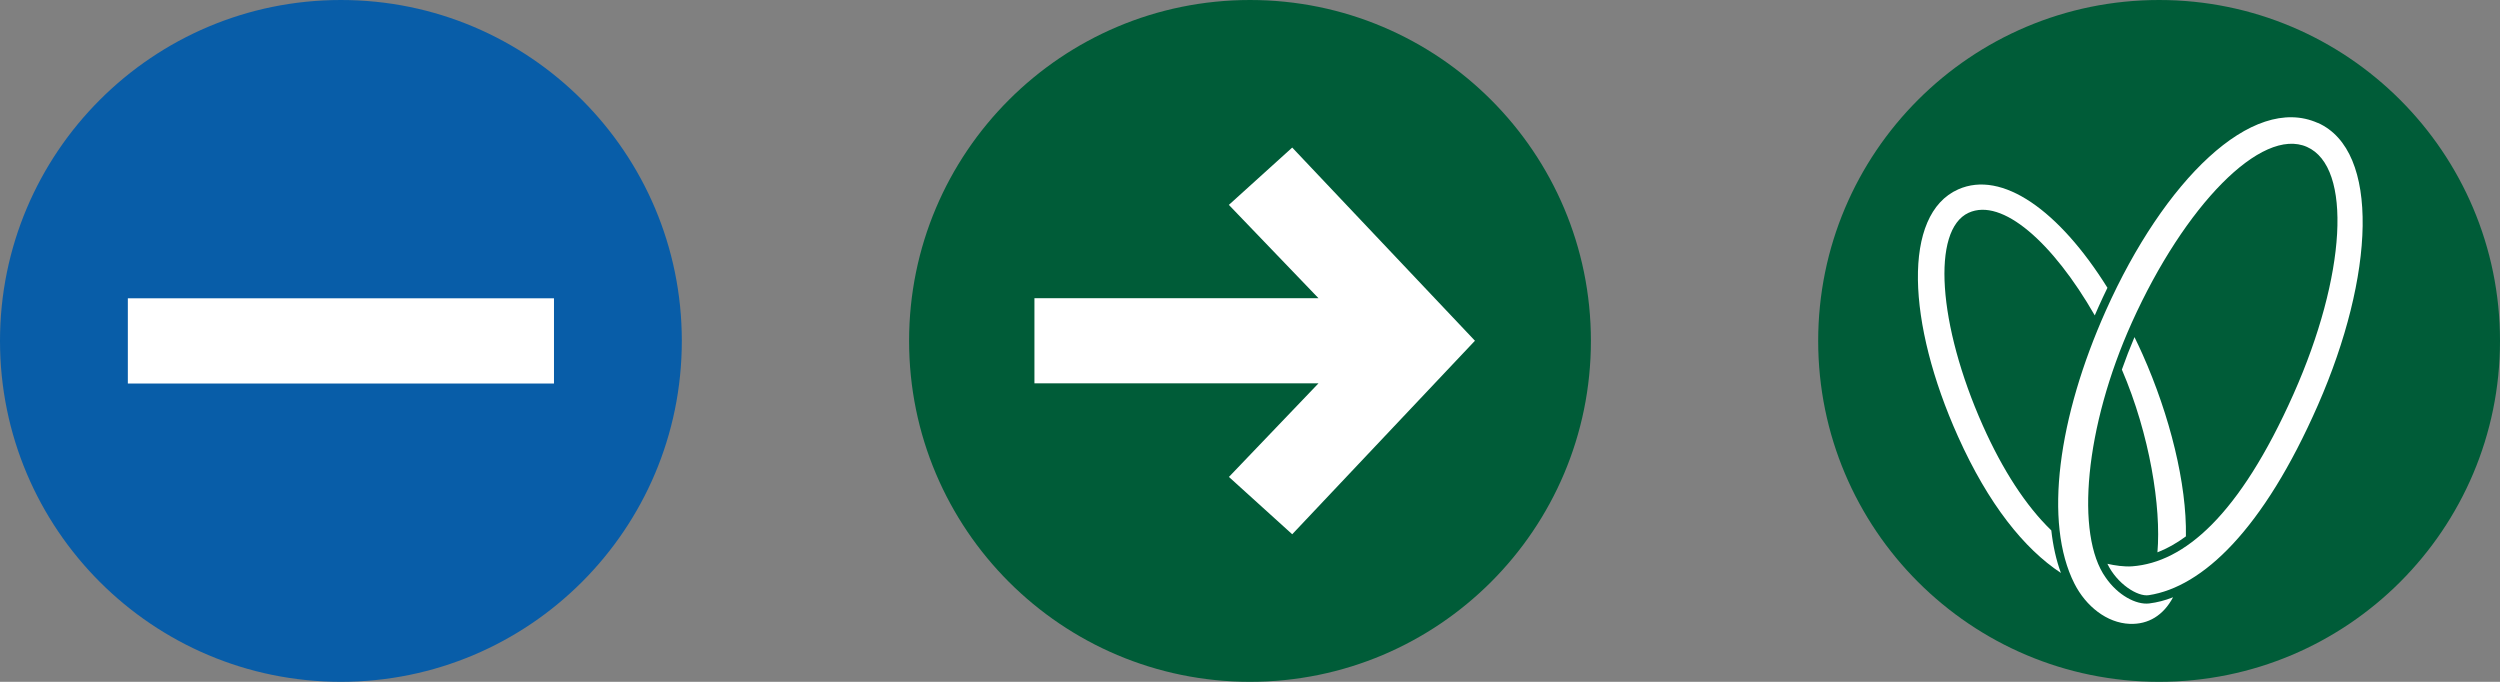
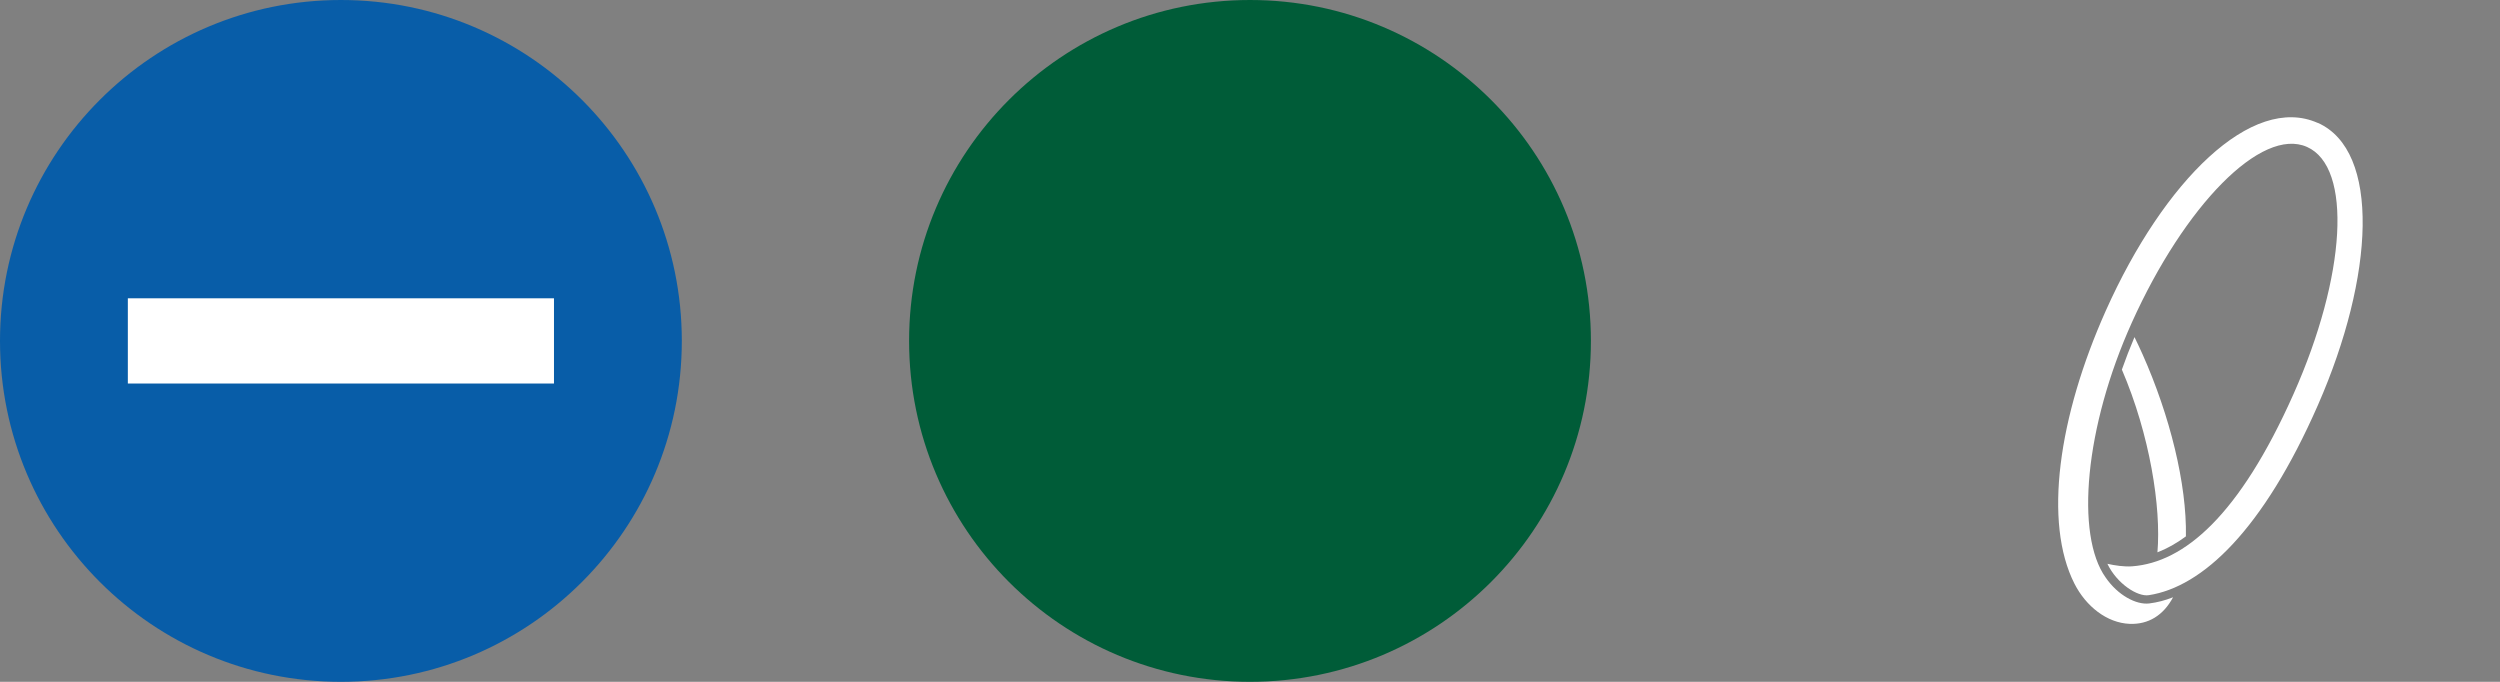
<svg xmlns="http://www.w3.org/2000/svg" id="Laag_1" data-name="Laag 1" viewBox="0 0 44 12">
  <rect x="0" y="0" width="44" height="12" fill="#808080" stroke="none" />
  <g>
    <circle cx="6" cy="6" r="6" fill="#085da8" />
    <rect x="2.25" y="5.25" width="7.5" height="1.5" fill="#fff" />
  </g>
  <g>
-     <circle cx="38" cy="6" r="6" fill="#005c38" />
    <g>
      <path d="M40.793,2.164c-1.157-.516-2.707,1.016-3.729,3.3-.839,1.876-1.1,3.735-.553,4.81.201.395.568.69.973.706.326.012.591-.148.762-.468-.147.057-.274.09-.422.109-.228.026-.55-.144-.764-.456-.535-.748-.37-2.647.463-4.494.925-2.05,2.277-3.442,3.08-3.085.803.357.689,2.269-.237,4.349-.955,2.145-1.927,2.963-2.838,3.032-.141.011-.309-.015-.438-.044.169.352.532.584.73.552.944-.146,2.012-1.147,2.977-3.349.993-2.267,1.103-4.471-.004-4.964Z" fill="#fff" />
      <g>
-         <path d="M36.103,9.335c-.446-.431-.856-1.061-1.206-1.847-.791-1.776-.903-3.443-.25-3.743.589-.27,1.482.519,2.221,1.806.021-.049.042-.097.064-.146.052-.116.105-.229.159-.34-.851-1.363-1.855-2.075-2.627-1.732-.987.439-.902,2.352-.002,4.352.534,1.188,1.16,1.97,1.81,2.399-.083-.226-.139-.477-.169-.749Z" fill="#fff" />
        <path d="M37.709,6.236c-.046-.103-.094-.204-.142-.303-.082.193-.156.384-.222.572.493,1.148.693,2.423.626,3.216.169-.065.336-.159.501-.281.017-.921-.282-2.125-.763-3.204Z" fill="#fff" />
      </g>
    </g>
  </g>
  <g>
    <circle cx="22" cy="6" r="6" fill="#005c38" />
-     <polygon points="22.743 2.597 21.628 3.606 23.205 5.248 18.206 5.248 18.206 6.747 23.205 6.747 21.629 8.394 22.743 9.403 25.959 5.997 22.743 2.597" fill="#fff" />
  </g>
</svg>